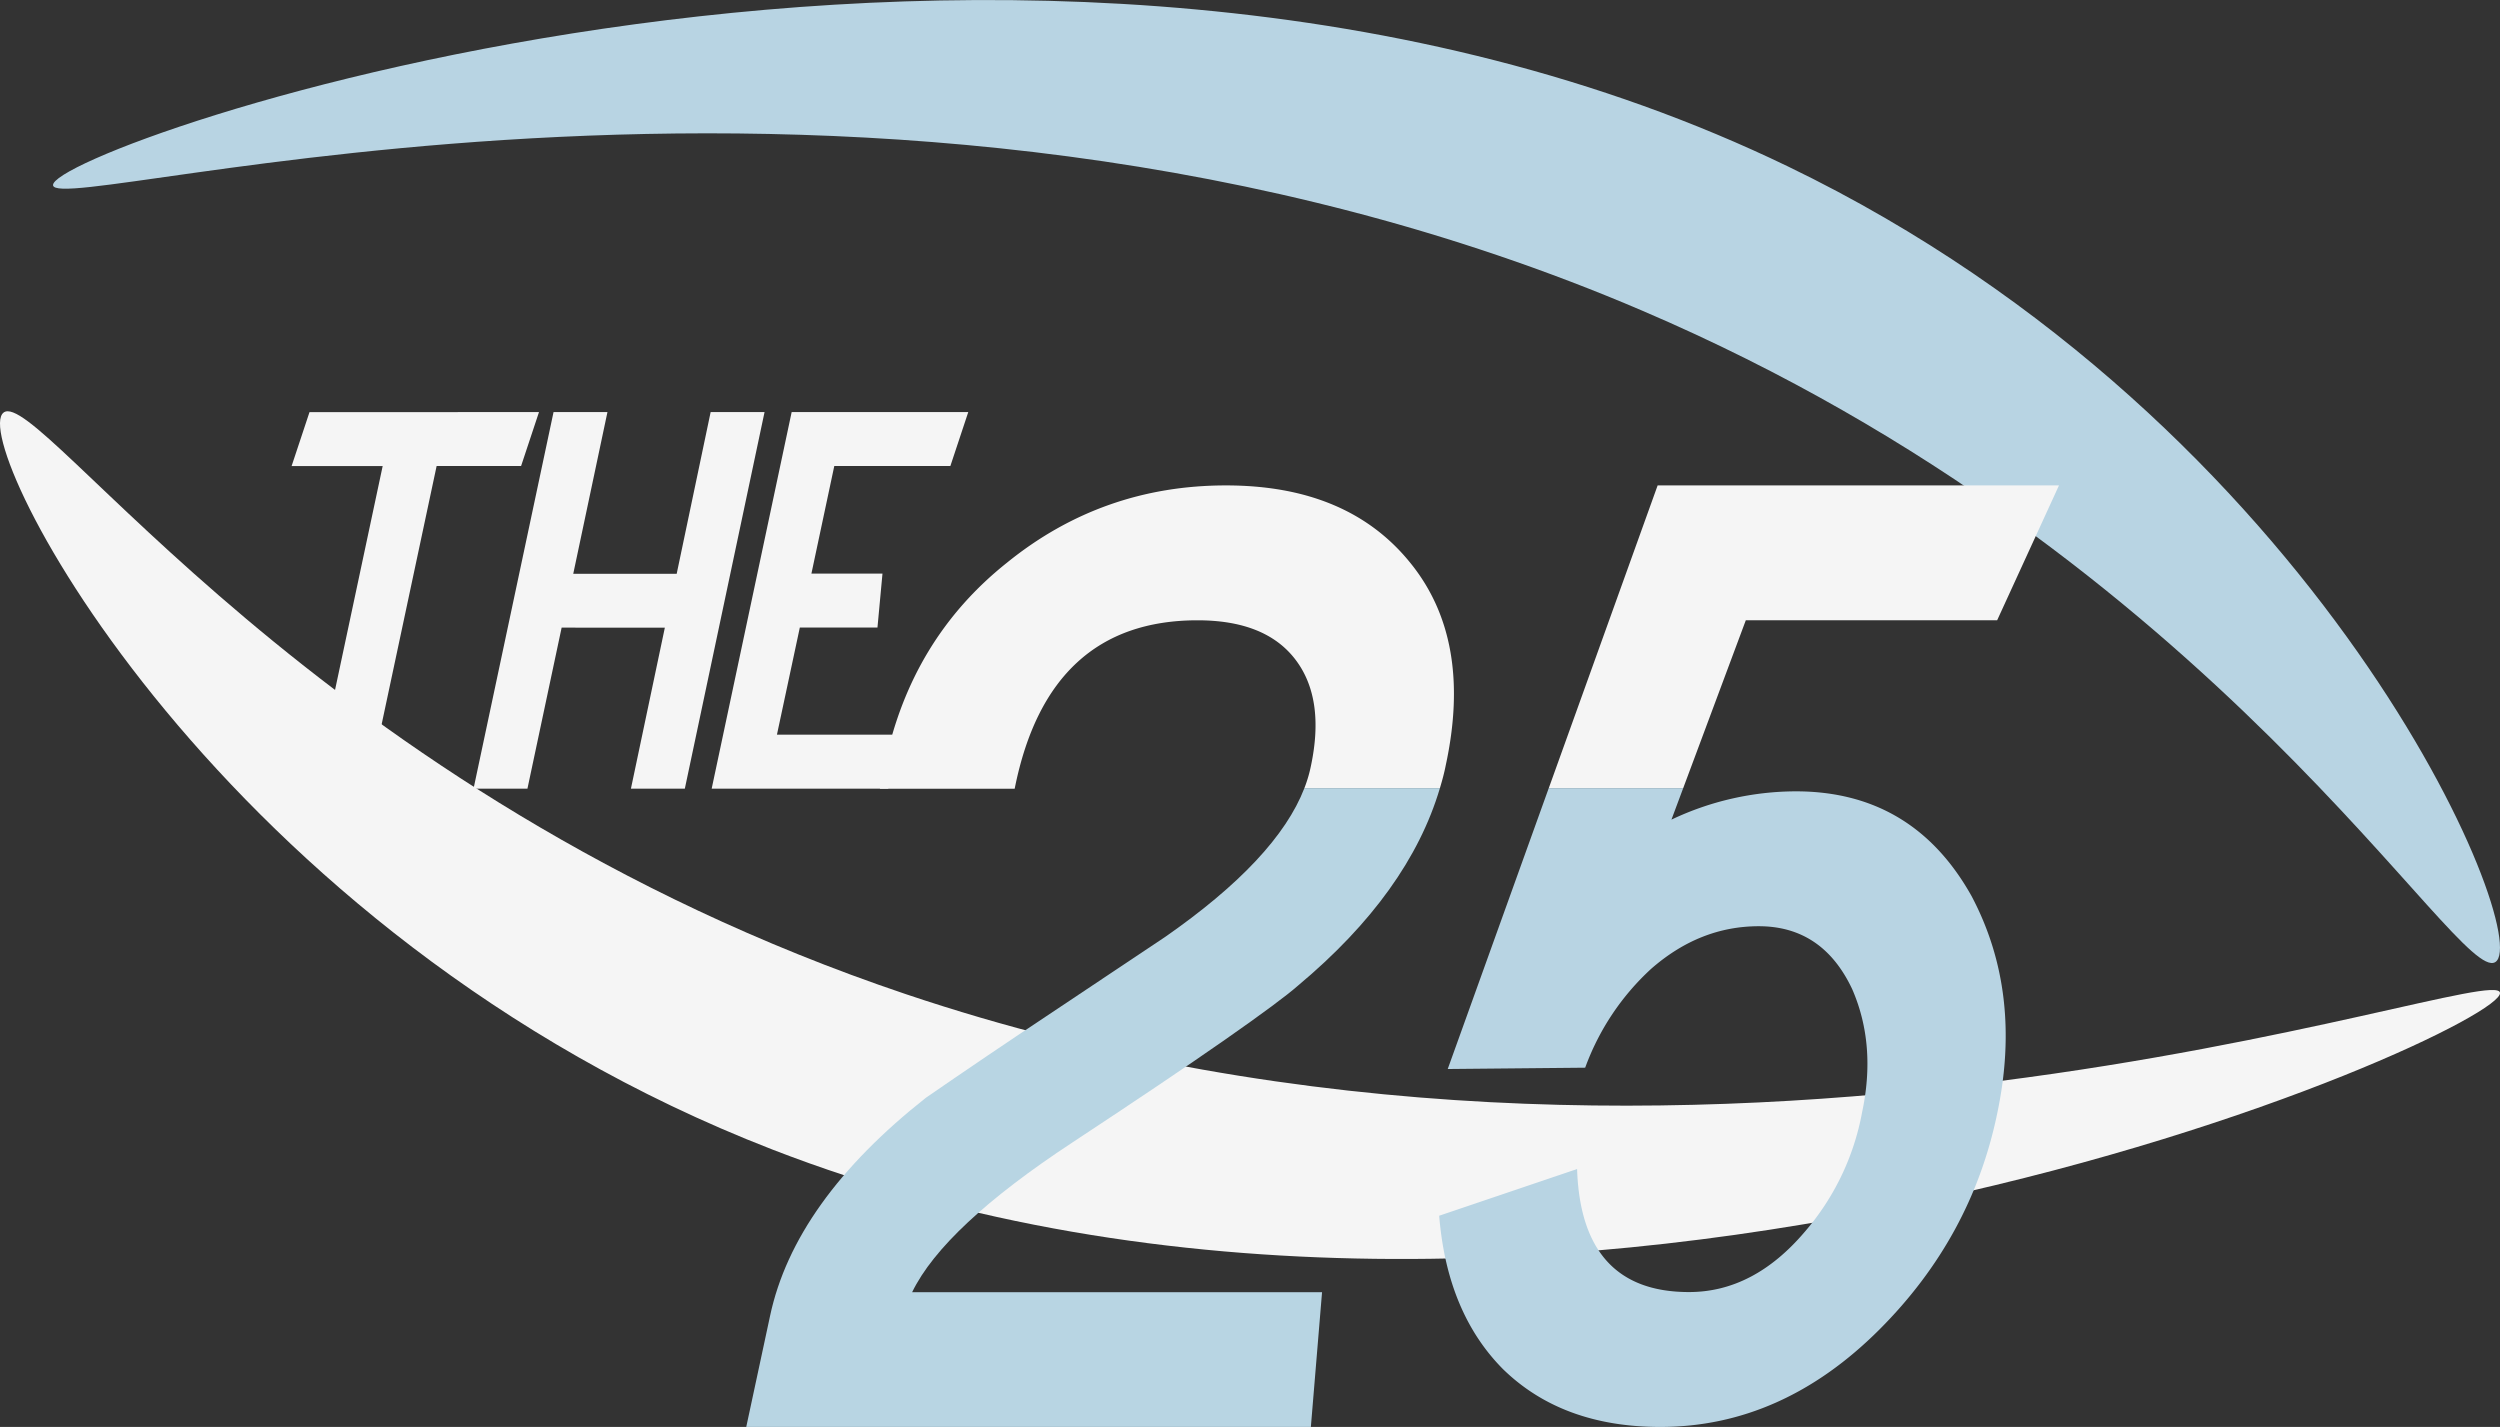
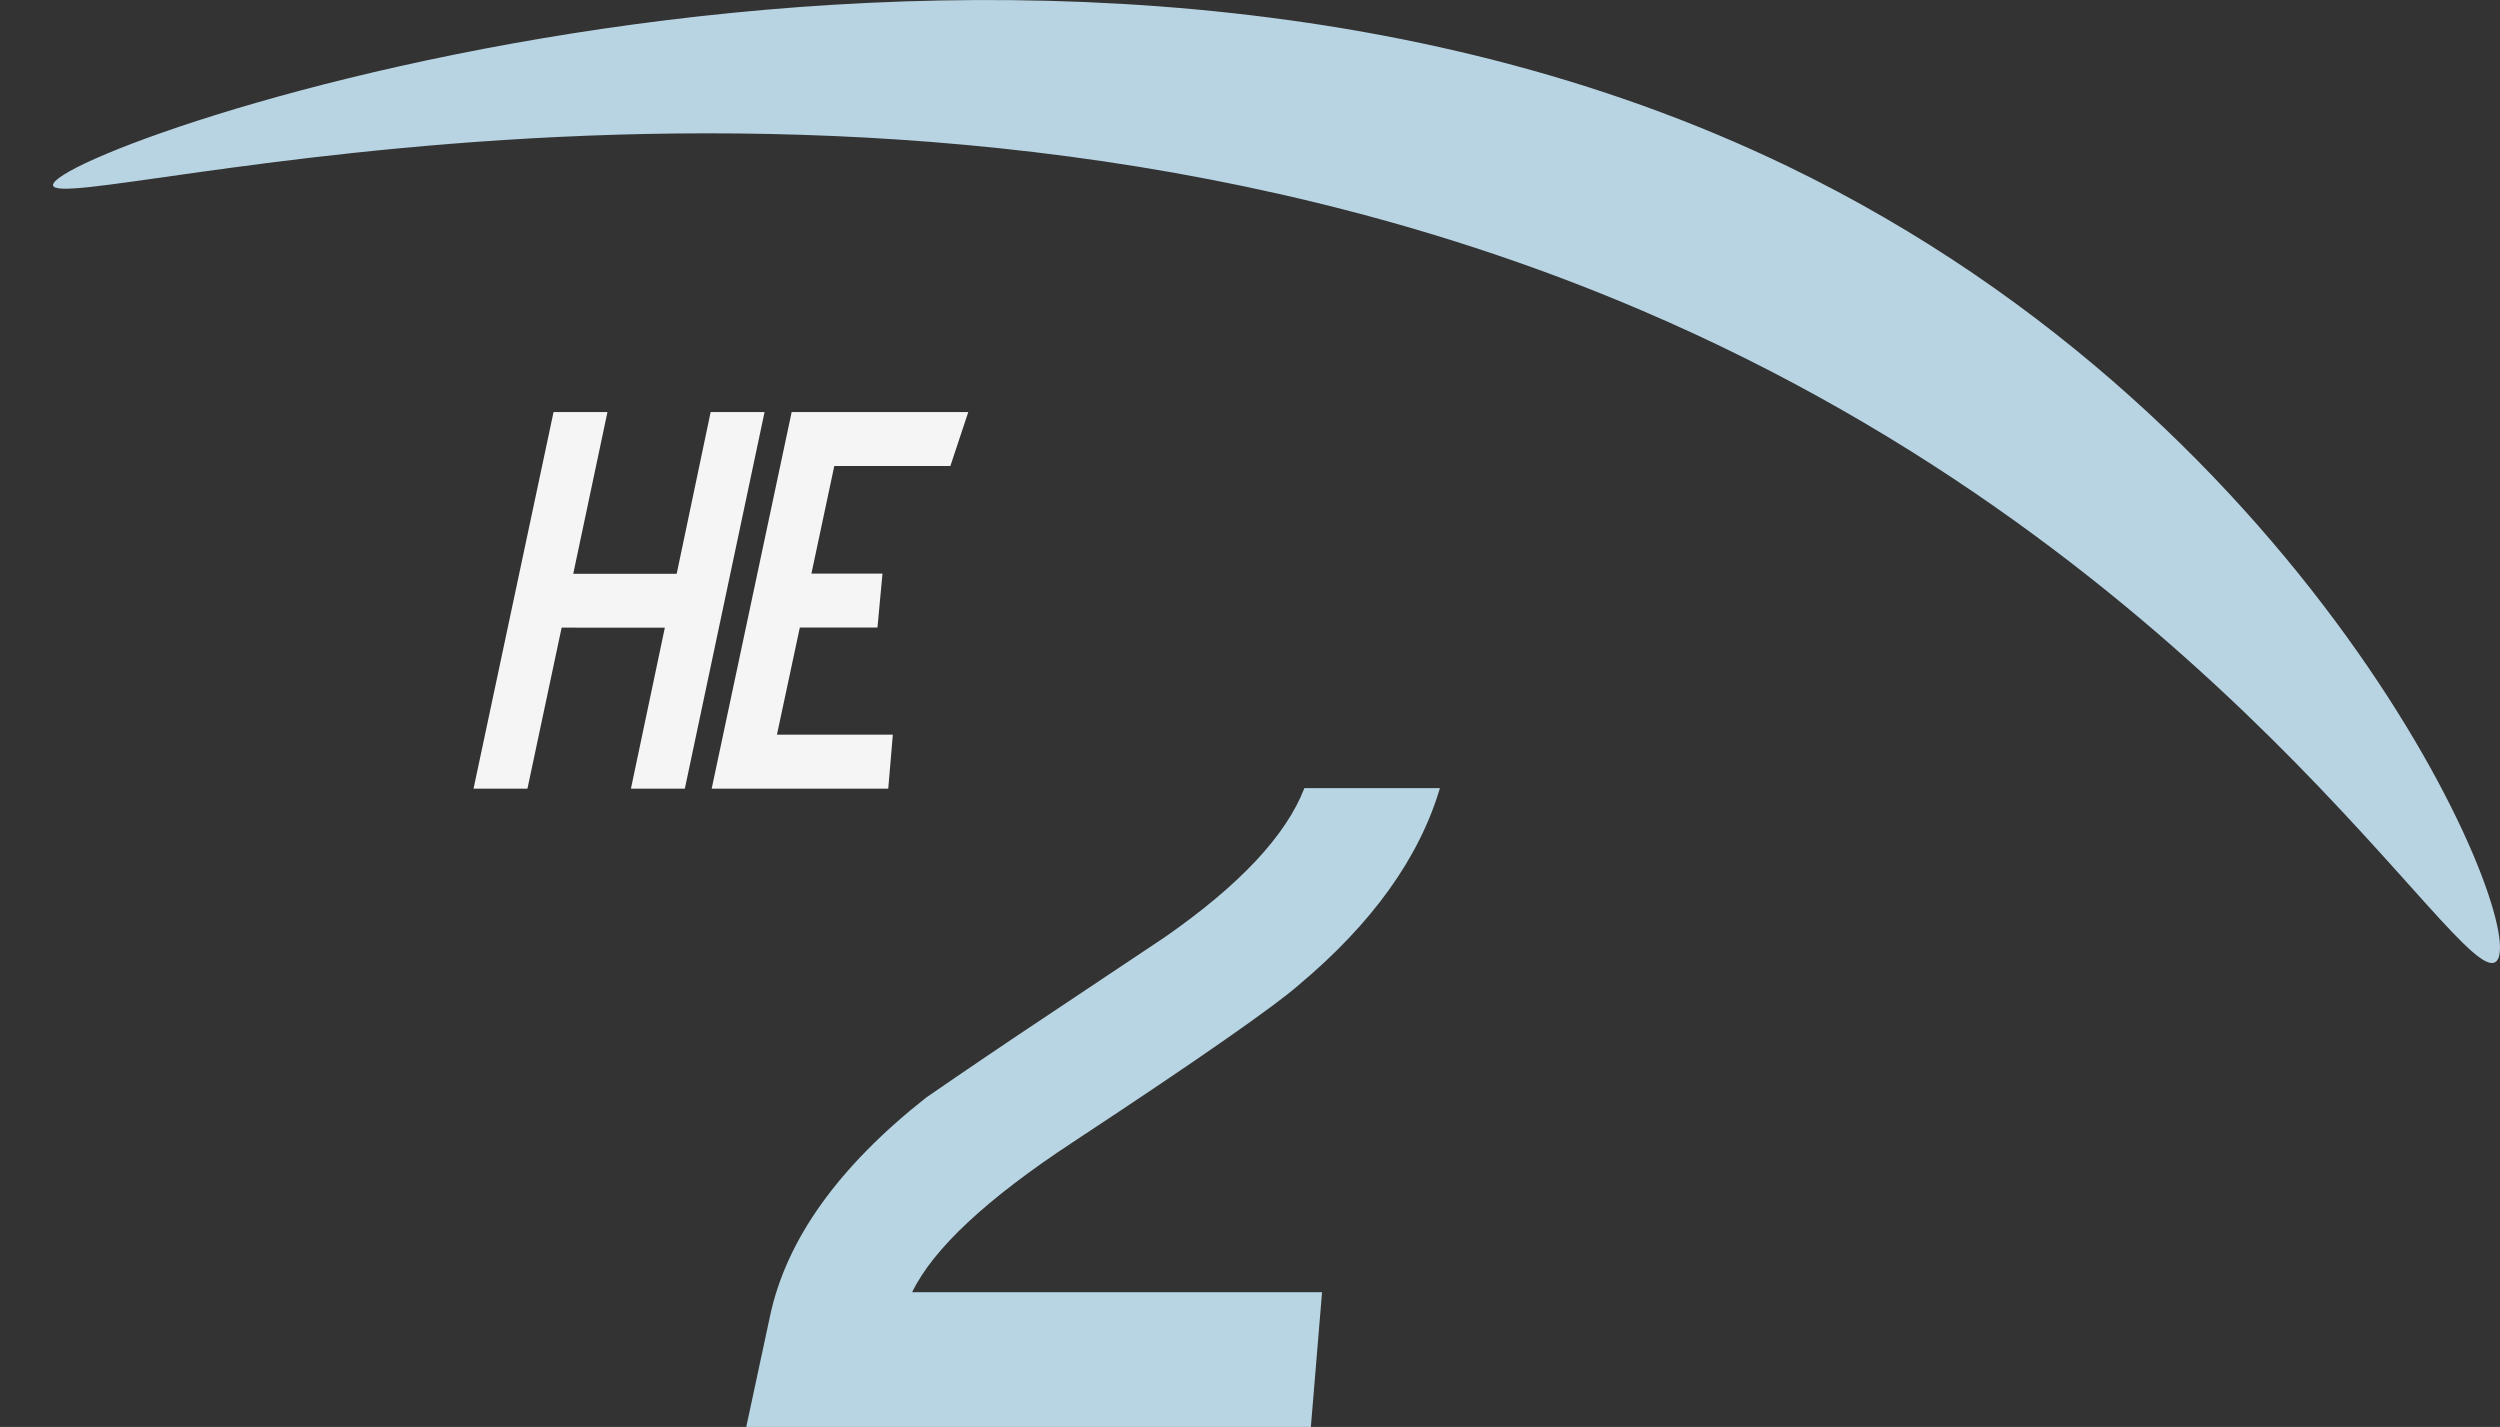
<svg xmlns="http://www.w3.org/2000/svg" viewBox="0 0 927.61 529.46">
  <rect x="0" y="0" width="927.61" height="529.46" fill="#333333" stroke="none" />
  <defs>
    <style>.cls-1{fill:#b8d4e3;}.cls-2{fill:#f5f5f5;}.cls-3{fill:#b8d5e3;}</style>
  </defs>
  <g id="Layer_4" data-name="Layer 4">
    <path class="cls-1" d="M480.79,255.44c-1.29-14,362.18-142.92,643.67-7,199,96.07,277.21,285.91,262.53,295.24C1373.05,552.52,1283.9,393.28,1070.5,302,784.05,179.34,482,268.19,480.79,255.44Z" transform="translate(-461.11 -186.71)" />
-     <path class="cls-2" d="M1388.71,555.05c2.4,13.87-349.68,171.26-641.08,58.16-206-79.94-299.06-263-285.17-273.43,13.19-9.94,114.72,141.7,334.71,215.79C1092.45,655,1386.52,542.43,1388.71,555.05Z" transform="translate(-461.11 -186.71)" />
  </g>
  <g id="Layer_2" data-name="Layer 2">
-     <path class="cls-2" d="M997.55,470.64q10-46.31-12.94-74.82-23.19-29-68.6-29-45.9,0-81.3,28.7-35.4,28.19-45.17,74.33l-1.95,9.52h50a1.6,1.6,0,0,1,.05-.21h0q12.49-62.29,67.82-62.29,25.14,0,36.26,14.51T947.5,471a49.67,49.67,0,0,1-2.41,8.14h50.29C996.22,476.33,997,473.5,997.55,470.64Z" transform="translate(-461.11 -186.71)" />
    <path class="cls-3" d="M859.12,610.55Q895,586.91,915.77,572.4t27.09-20.1q41-34.31,52.52-73.15H945.09q-10.17,26.36-51.79,55.29Q871.09,549.32,849,564t-44.31,30q-48.82,38.53-57.86,81L738,716.17H947.5l4.15-50H799.55Q811.28,642,859.12,610.55Z" transform="translate(-461.11 -186.71)" />
-     <polygon class="cls-2" points="647.77 230.15 741.03 230.15 763.98 180.1 615.06 180.1 574.66 292.44 624.54 292.44 647.77 230.15" />
-     <path class="cls-1" d="M1127.43,480.33a108,108,0,0,0-46.14,10.5l4.36-11.68h-49.89L998.28,583.36l51-.49a93,93,0,0,1,24.41-36.62q18.08-15.87,40-15.87,23.68,0,34.67,23.36,9,20.67,3.66,45.73a93.86,93.86,0,0,1-21.24,44.27q-19,22.39-43,22.38-40,0-41.5-45.65L995.11,637.8q2.92,36,23.68,56.92,22,21.45,58.35,21.45,45.16,0,81.3-36.13,34.18-34.17,43.7-80.08,9.52-44.91-9.52-80.81Q1170.89,480.33,1127.43,480.33Z" transform="translate(-461.11 -186.71)" />
  </g>
  <g id="Layer_1" data-name="Layer 1">
-     <path class="cls-2" d="M661.1,339.61l-6.64,20H623.12L597.63,479.35h-20L603.1,359.63H569.31l6.64-20Z" transform="translate(-461.11 -186.71)" />
    <path class="cls-2" d="M715.21,479.35h-20l12.59-59.76H669.5l-12.69,59.76h-20l29.69-139.74h20l-12.69,60h38.38l12.6-60h20Z" transform="translate(-461.11 -186.71)" />
    <path class="cls-2" d="M790.69,479.35H725.17l29.68-139.74h65.53l-6.64,20H770.67l-8.49,39.94h26.37l-1.86,20H757.88l-8.49,39.75h43Z" transform="translate(-461.11 -186.71)" />
  </g>
</svg>